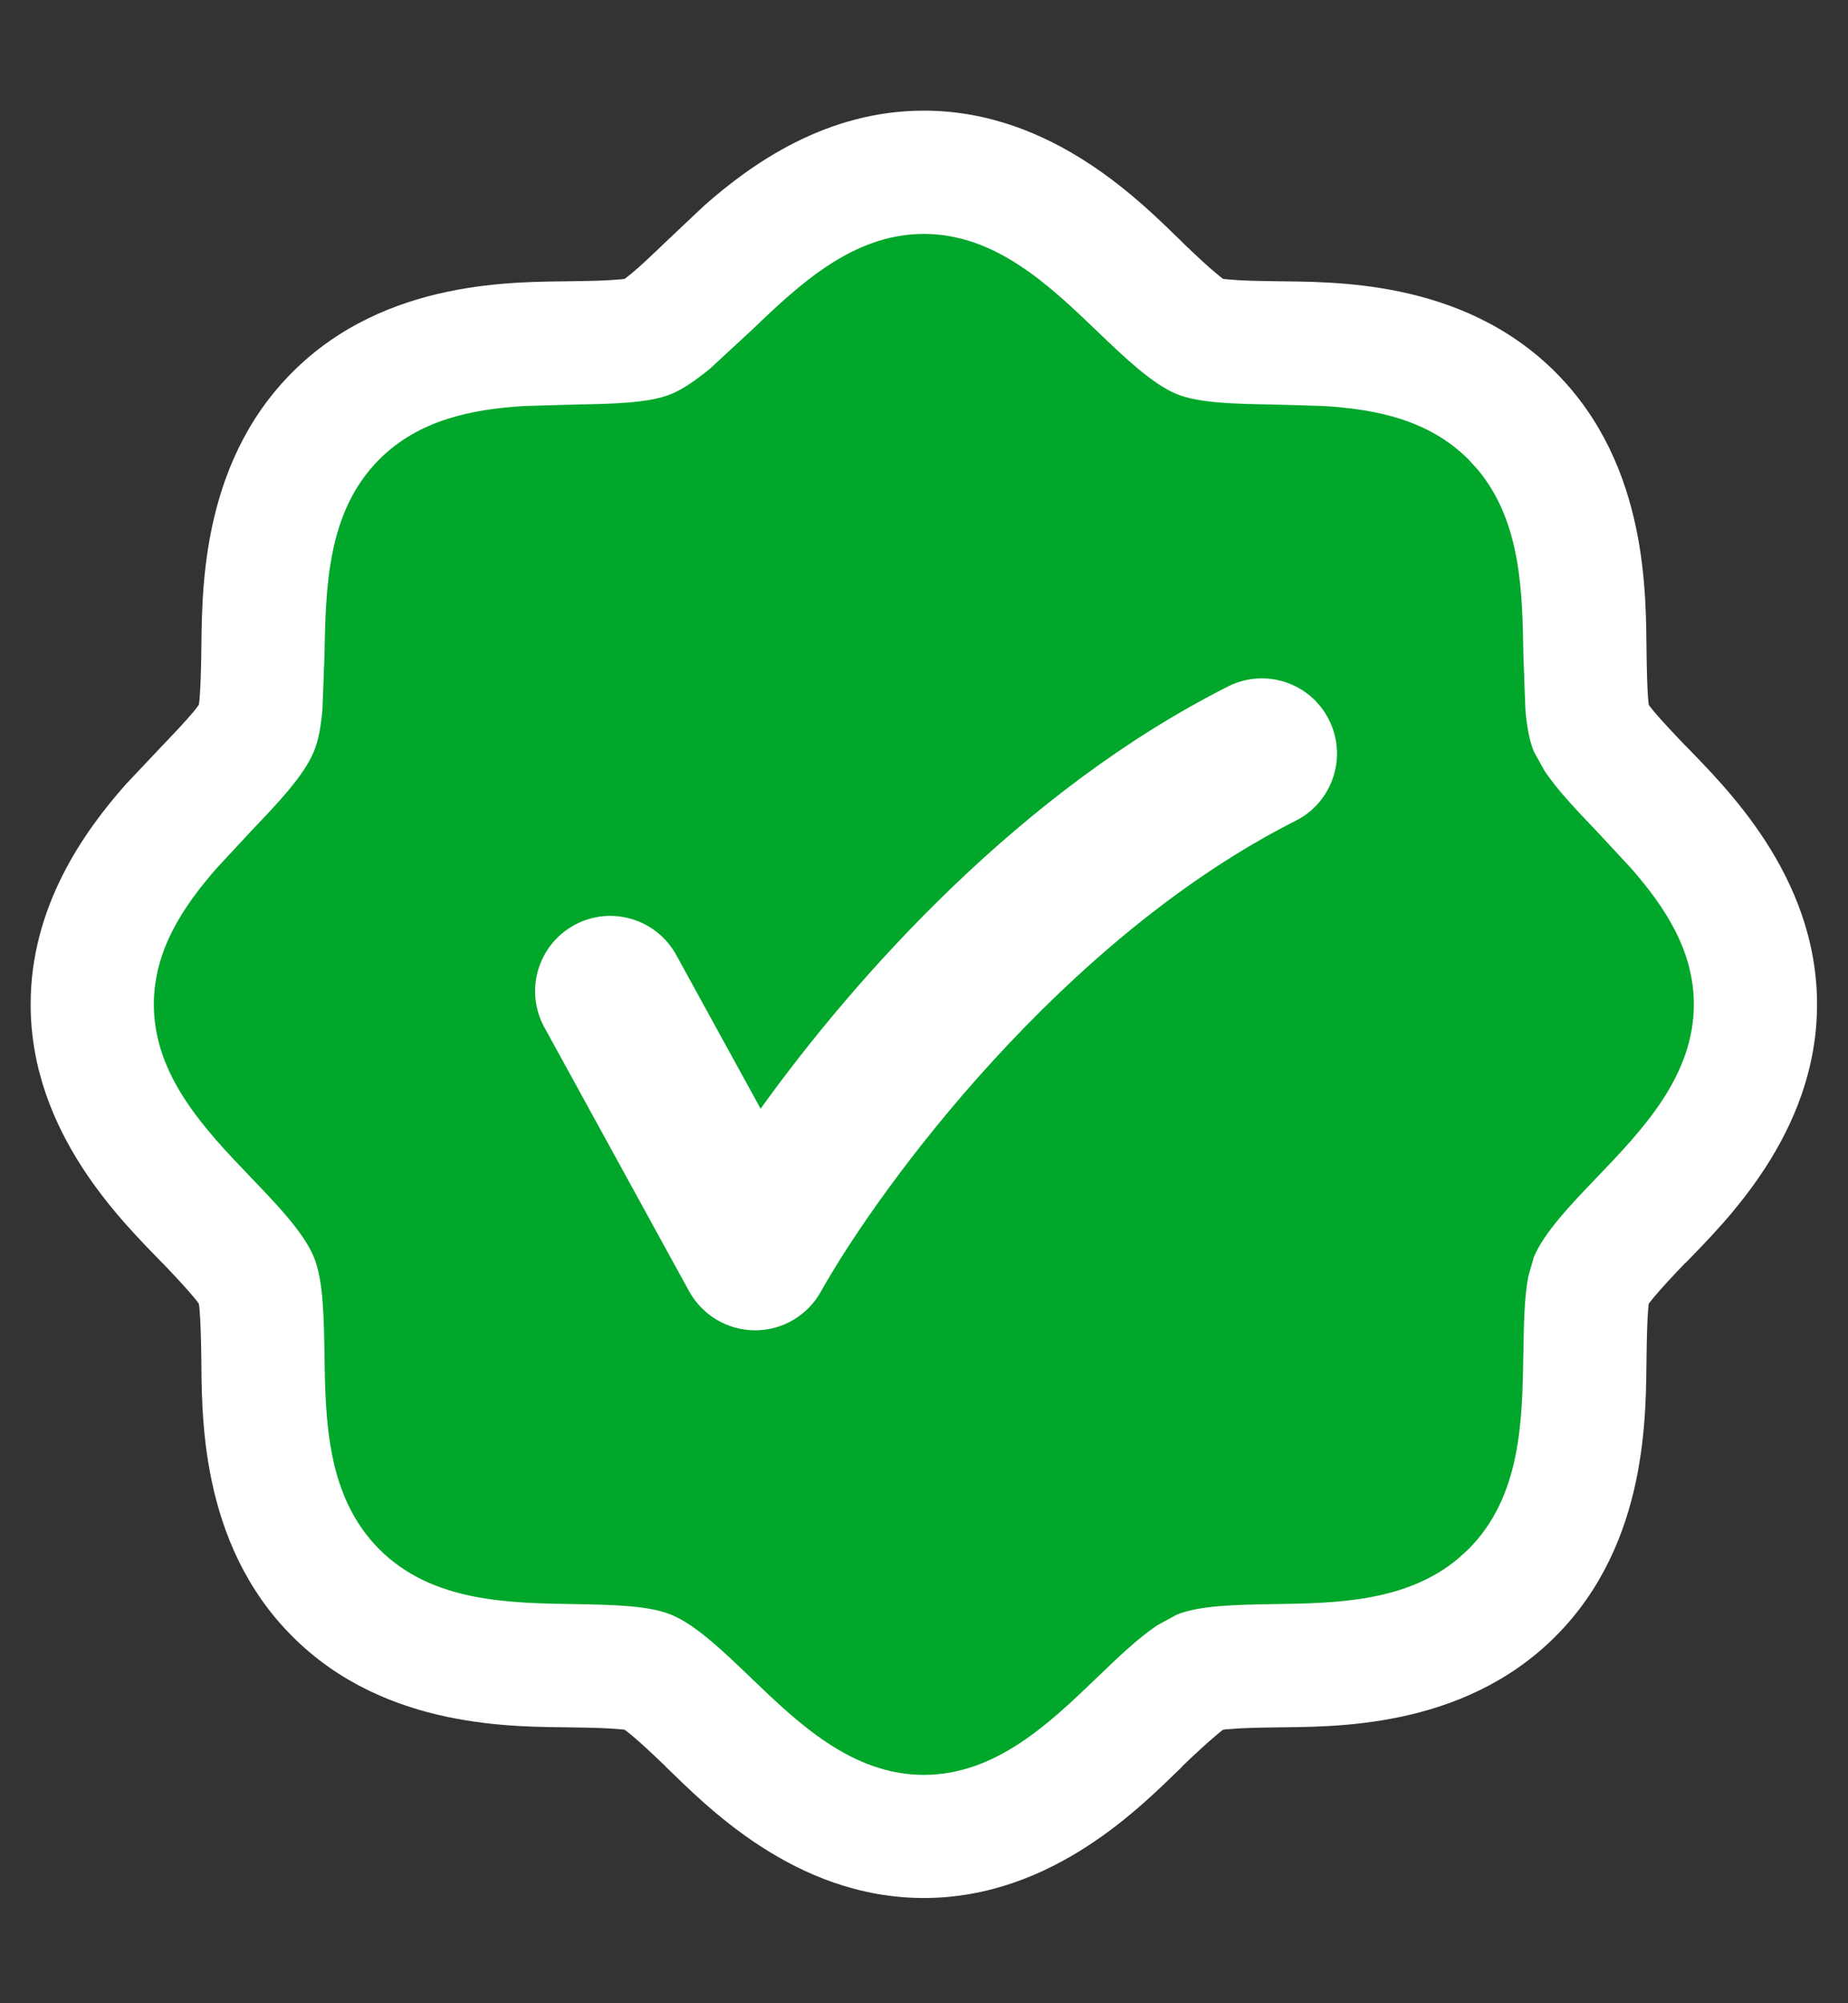
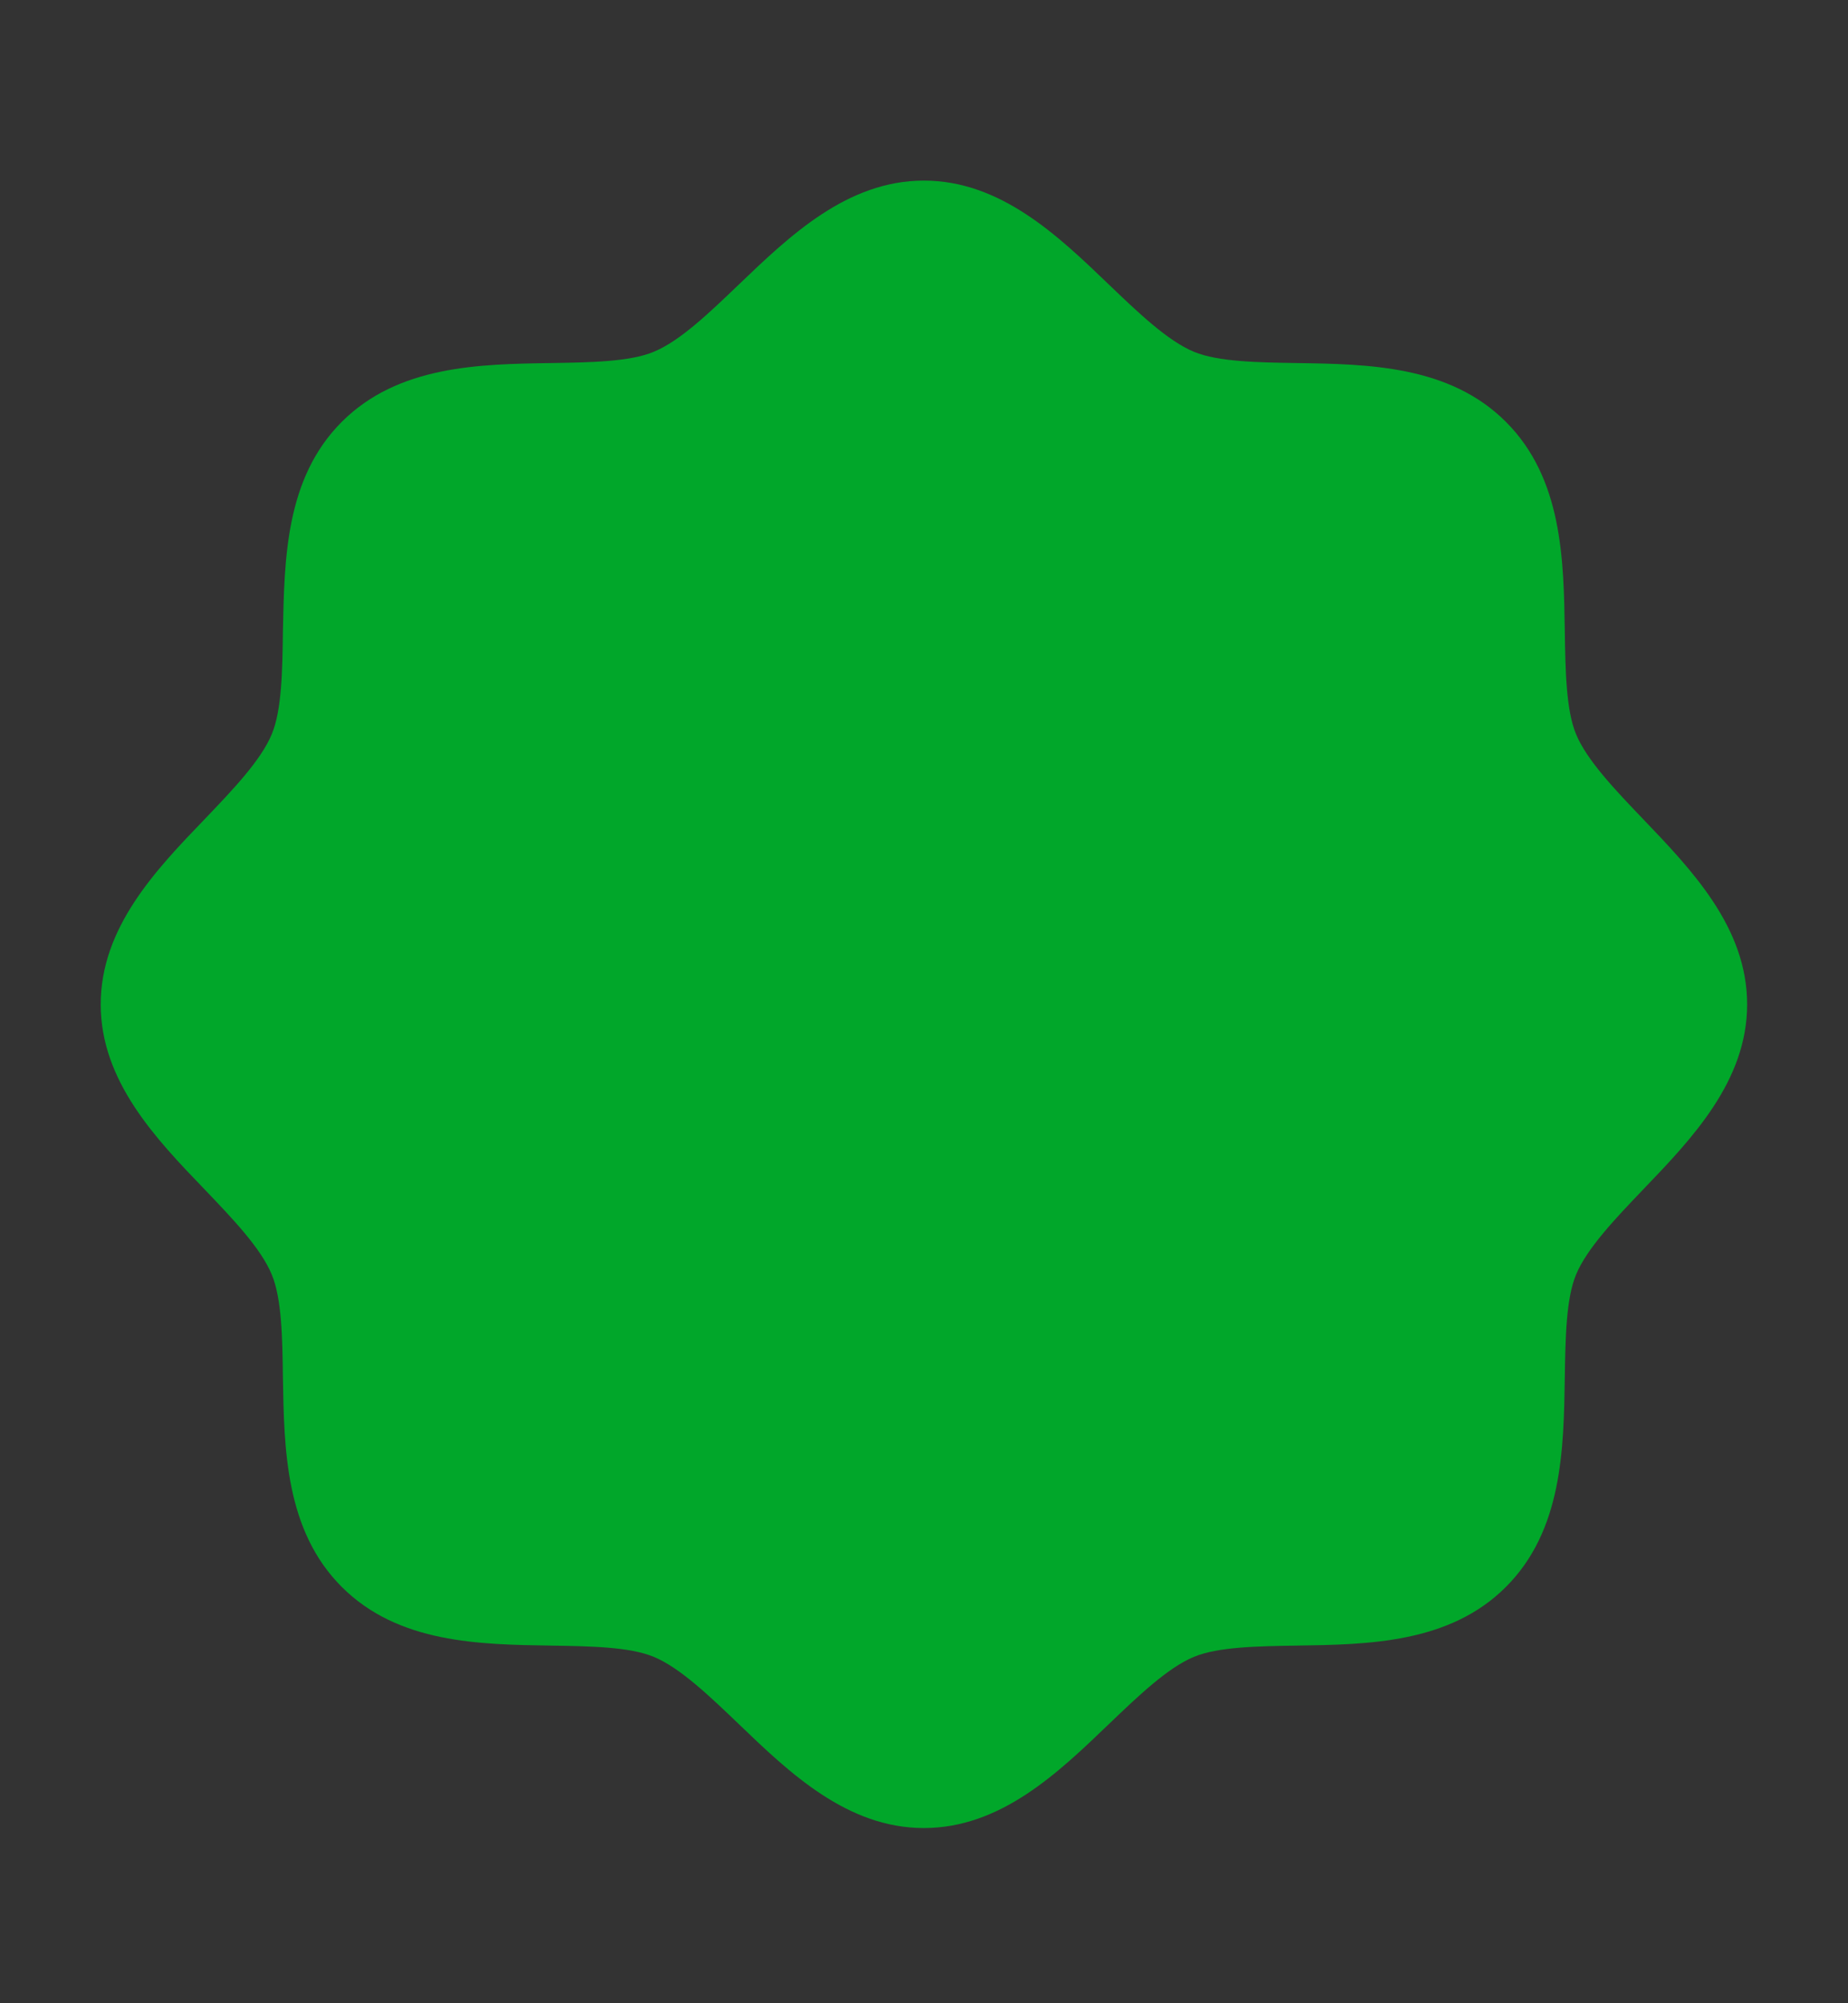
<svg xmlns="http://www.w3.org/2000/svg" width="12" height="13" viewBox="0 0 12 13" fill="none">
  <rect x="0" y="0" width="12" height="13" fill="#333333" stroke="none" />
  <path d="M10.67 5.316C10.49 5.128 10.304 4.934 10.234 4.764C10.169 4.608 10.165 4.349 10.161 4.098C10.154 3.632 10.146 3.105 9.779 2.738C9.412 2.371 8.884 2.363 8.419 2.356C8.168 2.352 7.909 2.348 7.753 2.283C7.583 2.213 7.389 2.027 7.201 1.847C6.872 1.531 6.498 1.172 5.999 1.172C5.501 1.172 5.127 1.531 4.797 1.847C4.609 2.027 4.416 2.213 4.245 2.283C4.09 2.348 3.831 2.352 3.58 2.356C3.114 2.363 2.586 2.371 2.219 2.738C1.852 3.105 1.847 3.632 1.837 4.098C1.834 4.349 1.83 4.608 1.765 4.764C1.695 4.934 1.509 5.128 1.329 5.316C1.012 5.645 0.654 6.019 0.654 6.518C0.654 7.016 1.012 7.39 1.329 7.719C1.509 7.907 1.695 8.101 1.765 8.272C1.83 8.428 1.834 8.686 1.837 8.937C1.845 9.403 1.852 9.931 2.219 10.298C2.586 10.665 3.114 10.672 3.58 10.679C3.831 10.683 4.089 10.687 4.245 10.752C4.415 10.822 4.609 11.008 4.797 11.188C5.127 11.505 5.501 11.863 5.999 11.863C6.498 11.863 6.871 11.505 7.201 11.188C7.389 11.008 7.583 10.822 7.753 10.752C7.909 10.687 8.168 10.683 8.419 10.679C8.884 10.672 9.412 10.665 9.779 10.298C10.146 9.931 10.154 9.403 10.161 8.937C10.165 8.686 10.169 8.428 10.234 8.272C10.304 8.102 10.49 7.907 10.67 7.719C10.986 7.39 11.345 7.016 11.345 6.518C11.345 6.019 10.986 5.646 10.67 5.316Z" fill="#01A72A" />
-   <path d="M10.999 6.518C10.999 6.168 10.81 5.884 10.591 5.634L10.368 5.394C10.242 5.262 10.112 5.127 10.028 5L9.96 4.877C9.93 4.804 9.913 4.707 9.905 4.599L9.892 4.255C9.886 3.846 9.879 3.387 9.596 3.048L9.535 2.981C9.278 2.724 8.936 2.656 8.597 2.635L8.262 2.625C8.028 2.621 7.786 2.617 7.64 2.557C7.481 2.491 7.299 2.317 7.123 2.148C6.815 1.853 6.465 1.518 5.999 1.518C5.533 1.518 5.184 1.853 4.875 2.148L4.611 2.392C4.523 2.464 4.438 2.524 4.359 2.557C4.214 2.617 3.971 2.621 3.737 2.625L3.402 2.635C3.063 2.656 2.721 2.724 2.463 2.981C2.12 3.325 2.116 3.819 2.107 4.255L2.094 4.599C2.085 4.707 2.069 4.804 2.038 4.877C1.973 5.036 1.798 5.218 1.63 5.394L1.407 5.634C1.188 5.884 0.999 6.168 0.999 6.518C0.999 6.984 1.334 7.333 1.63 7.642C1.798 7.817 1.973 7.999 2.038 8.158C2.099 8.304 2.103 8.546 2.107 8.78C2.113 9.216 2.12 9.71 2.463 10.054C2.806 10.397 3.301 10.403 3.737 10.41C3.971 10.414 4.213 10.418 4.359 10.479C4.518 10.544 4.699 10.718 4.875 10.887C5.183 11.183 5.533 11.518 5.999 11.518C6.465 11.518 6.815 11.183 7.123 10.887C7.255 10.76 7.39 10.63 7.517 10.546L7.64 10.479C7.786 10.418 8.028 10.414 8.262 10.41C8.67 10.404 9.13 10.398 9.469 10.114L9.535 10.054C9.879 9.71 9.885 9.216 9.892 8.78C9.895 8.605 9.897 8.425 9.924 8.284L9.96 8.158C10.026 7.999 10.2 7.817 10.368 7.642C10.664 7.334 10.999 6.984 10.999 6.518ZM11.799 6.518C11.799 7.36 11.189 7.942 10.945 8.196L10.944 8.195C10.856 8.287 10.791 8.357 10.739 8.419C10.726 8.436 10.714 8.449 10.706 8.46C10.705 8.471 10.704 8.485 10.702 8.502C10.696 8.578 10.694 8.669 10.692 8.793C10.686 9.156 10.711 10.008 10.101 10.619C9.49 11.23 8.638 11.204 8.275 11.21C8.151 11.212 8.06 11.214 7.984 11.221C7.967 11.222 7.953 11.223 7.942 11.225C7.931 11.233 7.917 11.244 7.901 11.258C7.839 11.31 7.769 11.374 7.676 11.463L7.677 11.464C7.423 11.708 6.842 12.317 5.999 12.317C5.156 12.317 4.575 11.707 4.321 11.463V11.462C4.229 11.374 4.16 11.309 4.098 11.258C4.081 11.244 4.067 11.233 4.056 11.225C4.045 11.223 4.032 11.222 4.015 11.221C3.939 11.214 3.848 11.212 3.724 11.21C3.36 11.204 2.508 11.23 1.898 10.619C1.287 10.008 1.312 9.156 1.307 8.793C1.305 8.669 1.302 8.578 1.296 8.502C1.295 8.485 1.293 8.471 1.291 8.46C1.283 8.449 1.273 8.435 1.259 8.419C1.207 8.357 1.142 8.287 1.053 8.194V8.195C0.809 7.941 0.199 7.36 0.199 6.518C0.199 5.885 0.542 5.4 0.817 5.09L1.054 4.839C1.142 4.747 1.207 4.678 1.259 4.616C1.273 4.599 1.283 4.585 1.291 4.574C1.293 4.563 1.295 4.55 1.296 4.533C1.302 4.457 1.305 4.366 1.307 4.242V4.238C1.314 3.883 1.287 3.027 1.898 2.416C2.508 1.805 3.36 1.831 3.724 1.825C3.847 1.823 3.939 1.821 4.015 1.814C4.031 1.813 4.045 1.811 4.056 1.81C4.067 1.801 4.081 1.791 4.098 1.777C4.16 1.726 4.229 1.66 4.322 1.571L4.572 1.335C4.882 1.061 5.367 0.718 5.999 0.718C6.842 0.718 7.424 1.328 7.678 1.572H7.677C7.769 1.66 7.839 1.726 7.901 1.777C7.917 1.791 7.931 1.801 7.942 1.81C7.953 1.811 7.966 1.813 7.984 1.814C8.06 1.821 8.151 1.823 8.275 1.825C8.638 1.831 9.49 1.805 10.101 2.416C10.711 3.027 10.686 3.879 10.692 4.242C10.694 4.366 10.696 4.457 10.702 4.533C10.704 4.55 10.705 4.563 10.706 4.574C10.714 4.585 10.725 4.599 10.739 4.616C10.791 4.678 10.856 4.747 10.945 4.84H10.946C11.189 5.094 11.799 5.675 11.799 6.518Z" fill="white" />
-   <path d="M7.974 4.455C8.215 4.333 8.508 4.43 8.629 4.67C8.751 4.911 8.654 5.205 8.414 5.326C6.906 6.087 5.723 7.683 5.329 8.384C5.242 8.539 5.078 8.634 4.901 8.633C4.723 8.632 4.561 8.535 4.475 8.38L3.535 6.667C3.405 6.431 3.492 6.134 3.728 6.004C3.964 5.874 4.261 5.961 4.391 6.197L4.939 7.195C5.57 6.318 6.642 5.126 7.974 4.455Z" fill="white" />
</svg>